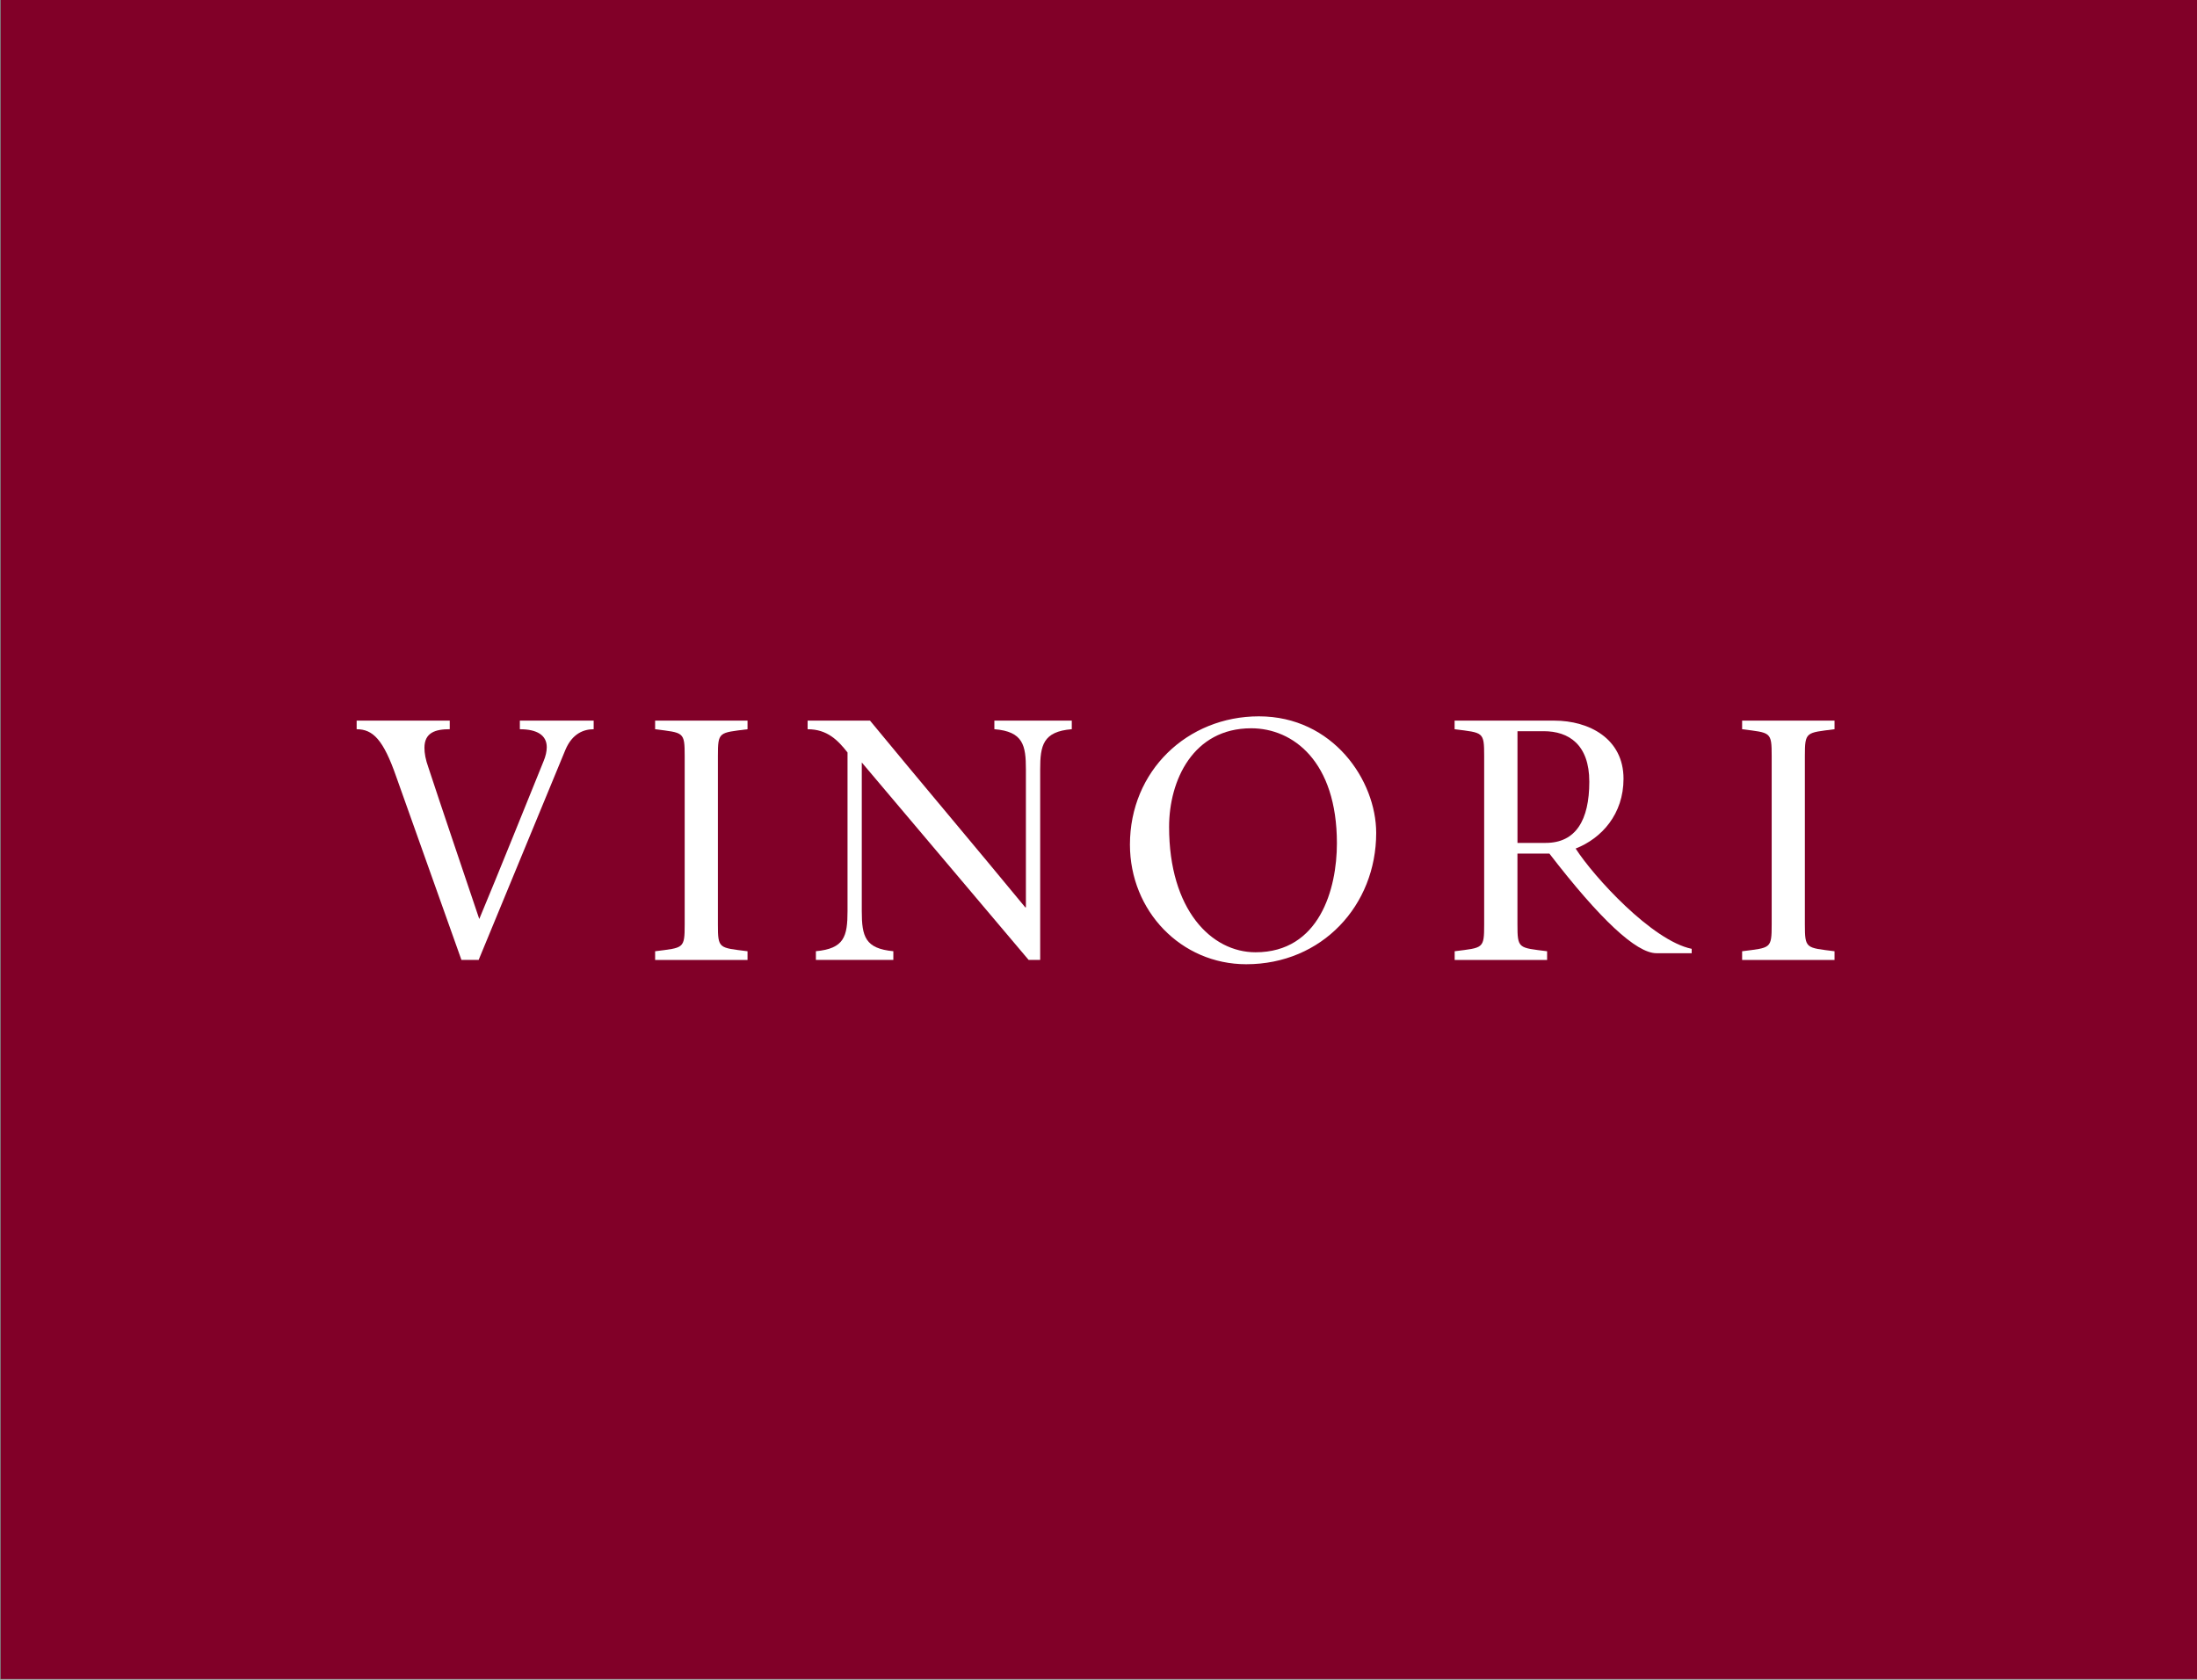
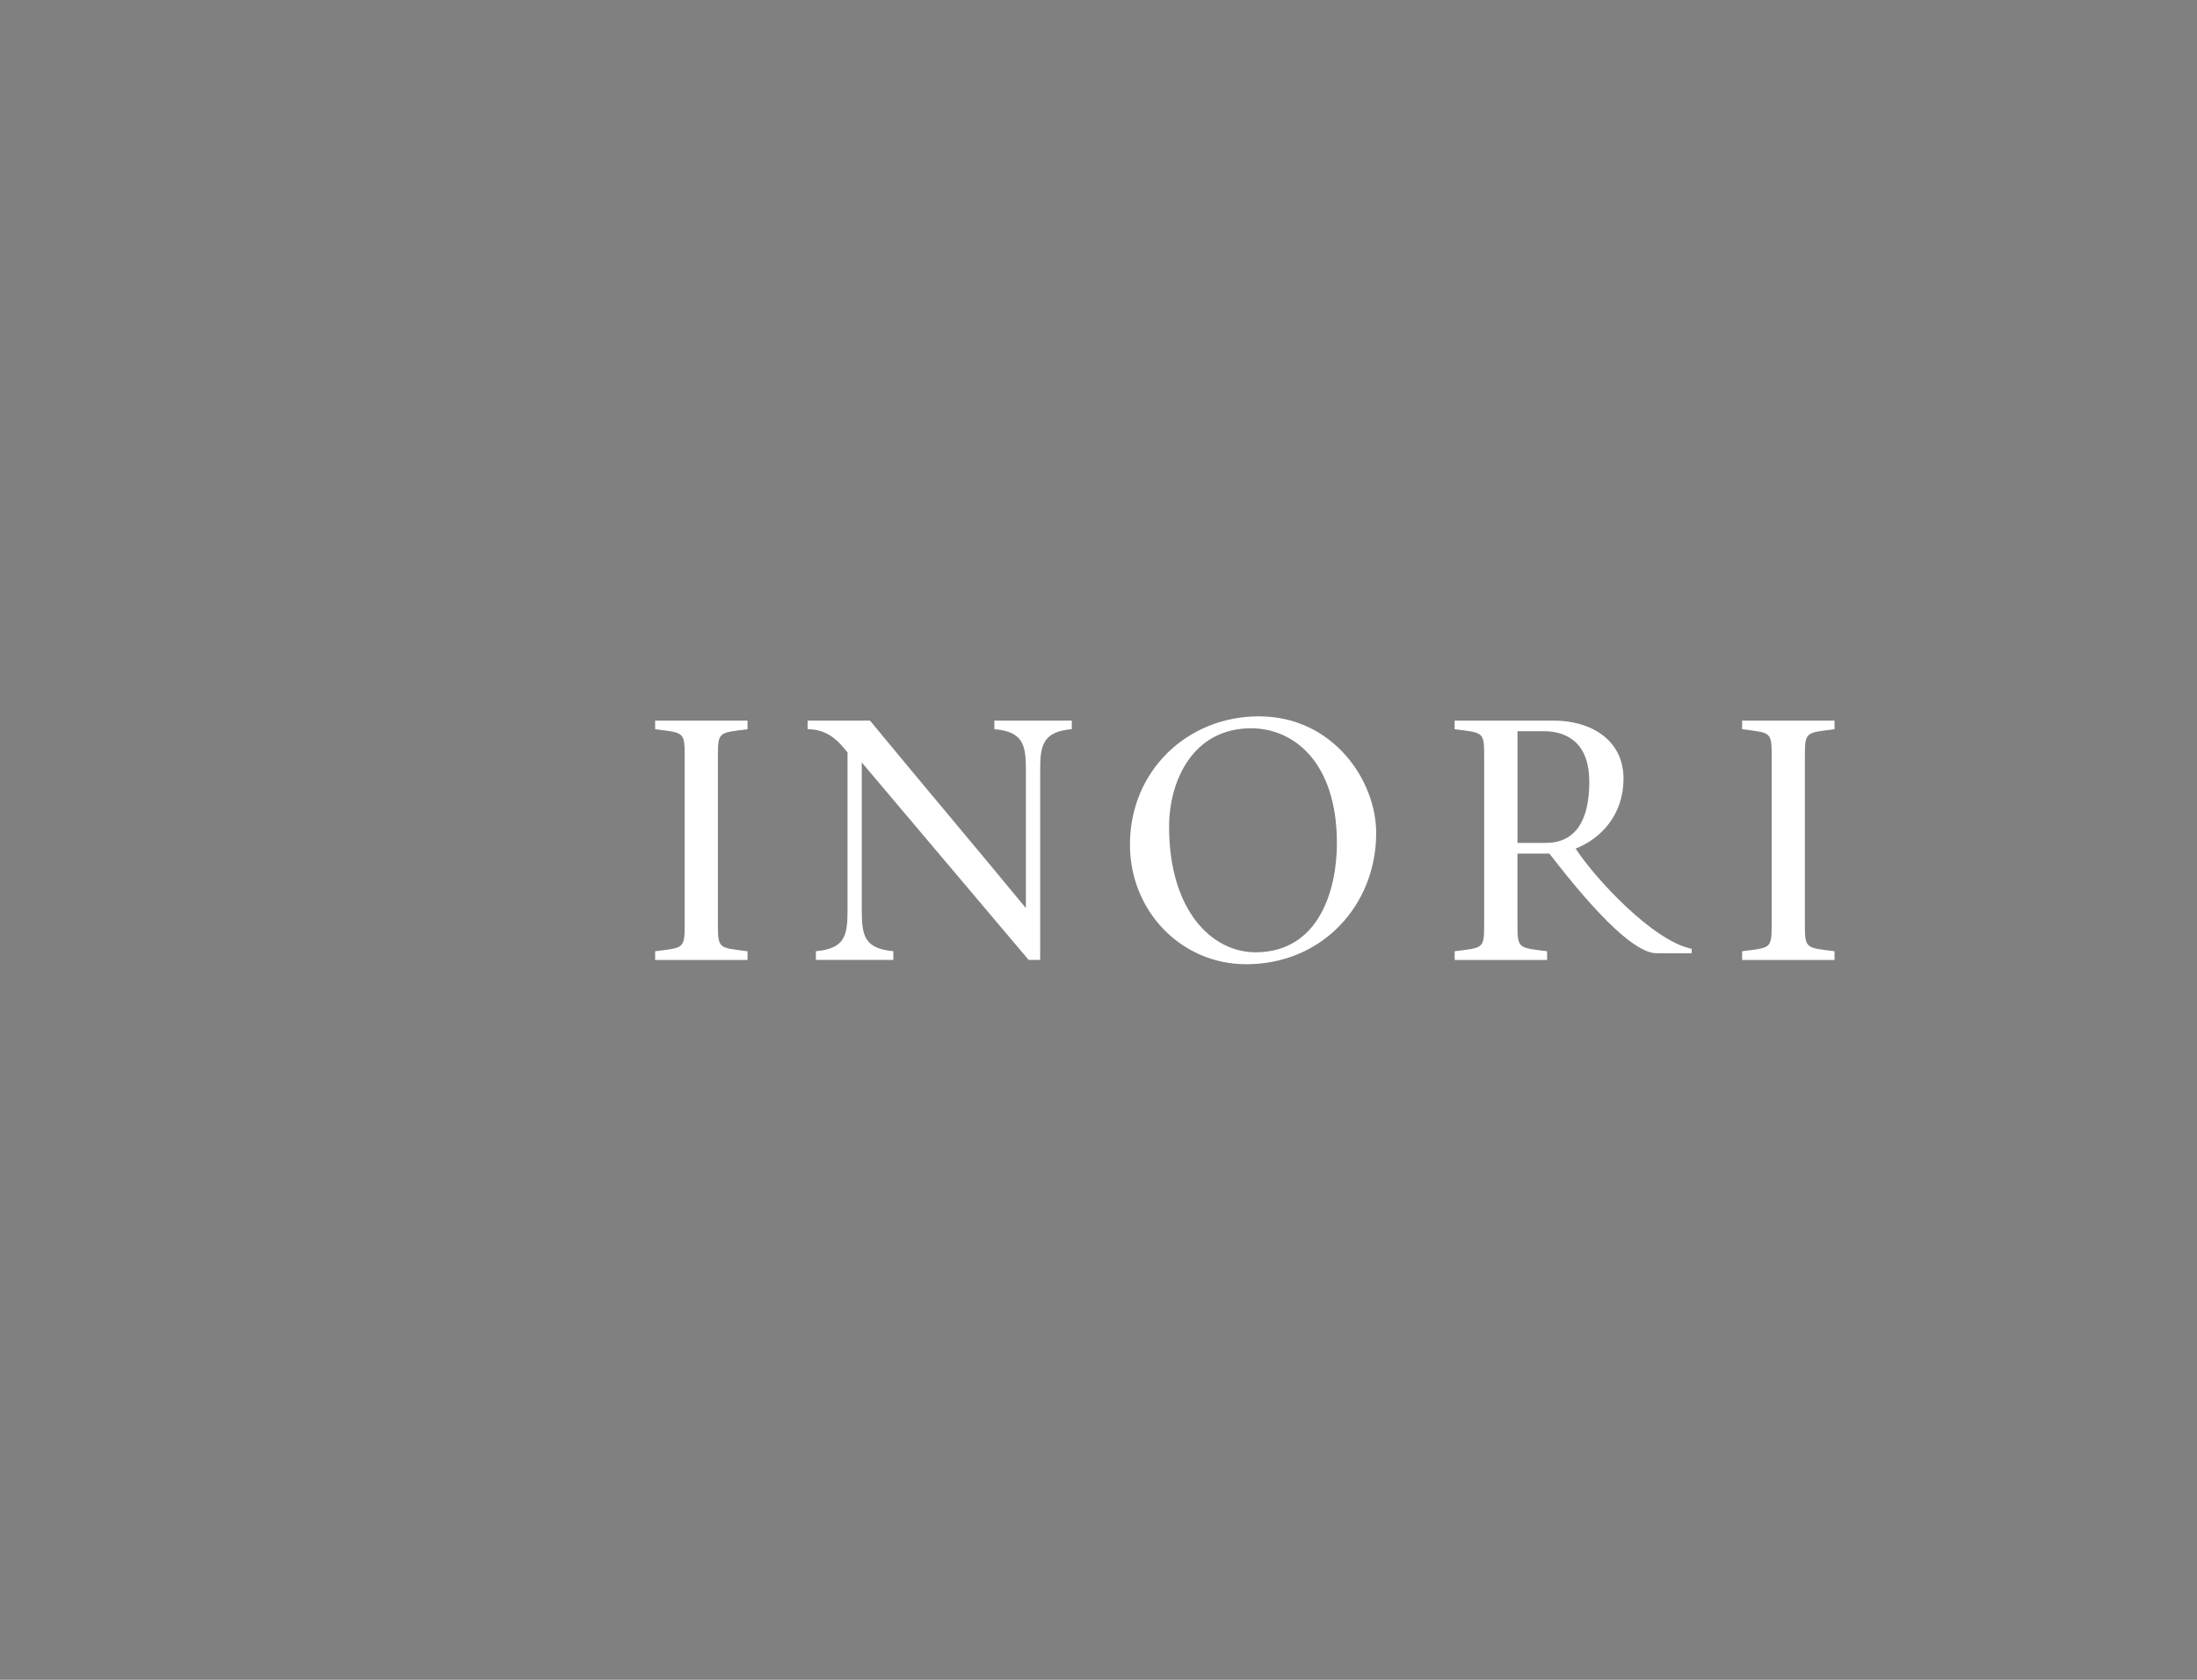
<svg xmlns="http://www.w3.org/2000/svg" version="1.1" id="Layer_1" x="0px" y="0px" width="68px" height="52px" viewBox="0 0 68 52" enable-background="new 0 0 68 52" xml:space="preserve">
  <rect x="0" y="0" width="68" height="52" fill="#808080" stroke="none" />
-   <rect x="0.024" y="-0.027" fill="#810028" width="68" height="52" />
  <g>
-     <path fill-rule="evenodd" clip-rule="evenodd" fill="#FFFFFF" d="M11.039,22.308v0.266c0.503,0,0.824,0.32,1.222,1.461l2.021,5.68   h0.533l2.685-6.503c0.216-0.513,0.578-0.638,0.875-0.638v-0.266H16.09v0.266c0.533,0,0.833,0.185,0.833,0.556   c0,0.123-0.031,0.276-0.102,0.442c-0.661,1.625-1.309,3.251-1.987,4.877c-0.543-1.615-1.163-3.437-1.572-4.683   c-0.093-0.257-0.125-0.452-0.125-0.617c0-0.472,0.34-0.576,0.783-0.576v-0.266H11.039z" />
    <path fill-rule="evenodd" clip-rule="evenodd" fill="#FFFFFF" d="M20.277,22.308v0.266c0.883,0.113,0.915,0.072,0.915,0.832v5.208   c0,0.762-0.032,0.72-0.915,0.833v0.269h2.86v-0.269c-0.887-0.113-0.917-0.071-0.917-0.833v-5.208c0-0.76,0.03-0.719,0.917-0.832   v-0.266H20.277z" />
    <path fill-rule="evenodd" clip-rule="evenodd" fill="#FFFFFF" d="M24.997,22.308v0.266c0.607,0,0.937,0.34,1.235,0.72v4.908   c0,0.792-0.104,1.162-0.979,1.244v0.269h2.397v-0.269c-0.872-0.082-0.977-0.452-0.977-1.244v-4.599   c1.728,2.037,3.478,4.125,5.164,6.112h0.358v-5.896c0-0.741,0.084-1.173,0.978-1.246v-0.266h-2.396v0.266   c0.896,0.072,0.976,0.505,0.976,1.246v4.269h-0.02c-1.583-1.923-3.229-3.867-4.805-5.78H24.997z" />
    <path fill-rule="evenodd" clip-rule="evenodd" fill="#FFFFFF" d="M38.573,29.849c2.346,0,4.022-1.823,4.022-4.064   c0-1.626-1.337-3.61-3.631-3.61c-2.213,0-3.991,1.686-3.991,3.971C34.974,28.202,36.556,29.849,38.573,29.849L38.573,29.849z    M38.861,29.479c-1.37,0-2.676-1.317-2.676-3.88c0-1.44,0.741-3.054,2.541-3.054c1.298,0,2.653,1.028,2.653,3.559   C41.38,27.522,40.837,29.479,38.861,29.479z" />
    <path fill-rule="evenodd" clip-rule="evenodd" fill="#FFFFFF" d="M46.968,22.635h0.812c0.774,0,1.411,0.413,1.411,1.564   c0,1.194-0.421,1.894-1.348,1.894h-0.875V22.635L46.968,22.635z M45.024,22.574c0.885,0.113,0.913,0.072,0.913,0.832v5.208   c0,0.762-0.028,0.72-0.913,0.833v0.269h2.861v-0.269c-0.885-0.113-0.918-0.071-0.918-0.833v-2.191h0.988   c1.562,2.028,2.688,3.085,3.315,3.085h1.09v-0.136c-1.225-0.252-3.029-2.229-3.592-3.104c0.812-0.319,1.482-1.071,1.482-2.161   c0-1.246-1.071-1.799-2.142-1.799h-3.086V22.574z" />
    <path fill-rule="evenodd" clip-rule="evenodd" fill="#FFFFFF" d="M53.921,22.308v0.266c0.884,0.113,0.915,0.072,0.915,0.832v5.208   c0,0.762-0.031,0.72-0.915,0.833v0.269h2.86v-0.269c-0.884-0.113-0.918-0.071-0.918-0.833v-5.208c0-0.76,0.034-0.719,0.918-0.832   v-0.266H53.921z" />
  </g>
</svg>